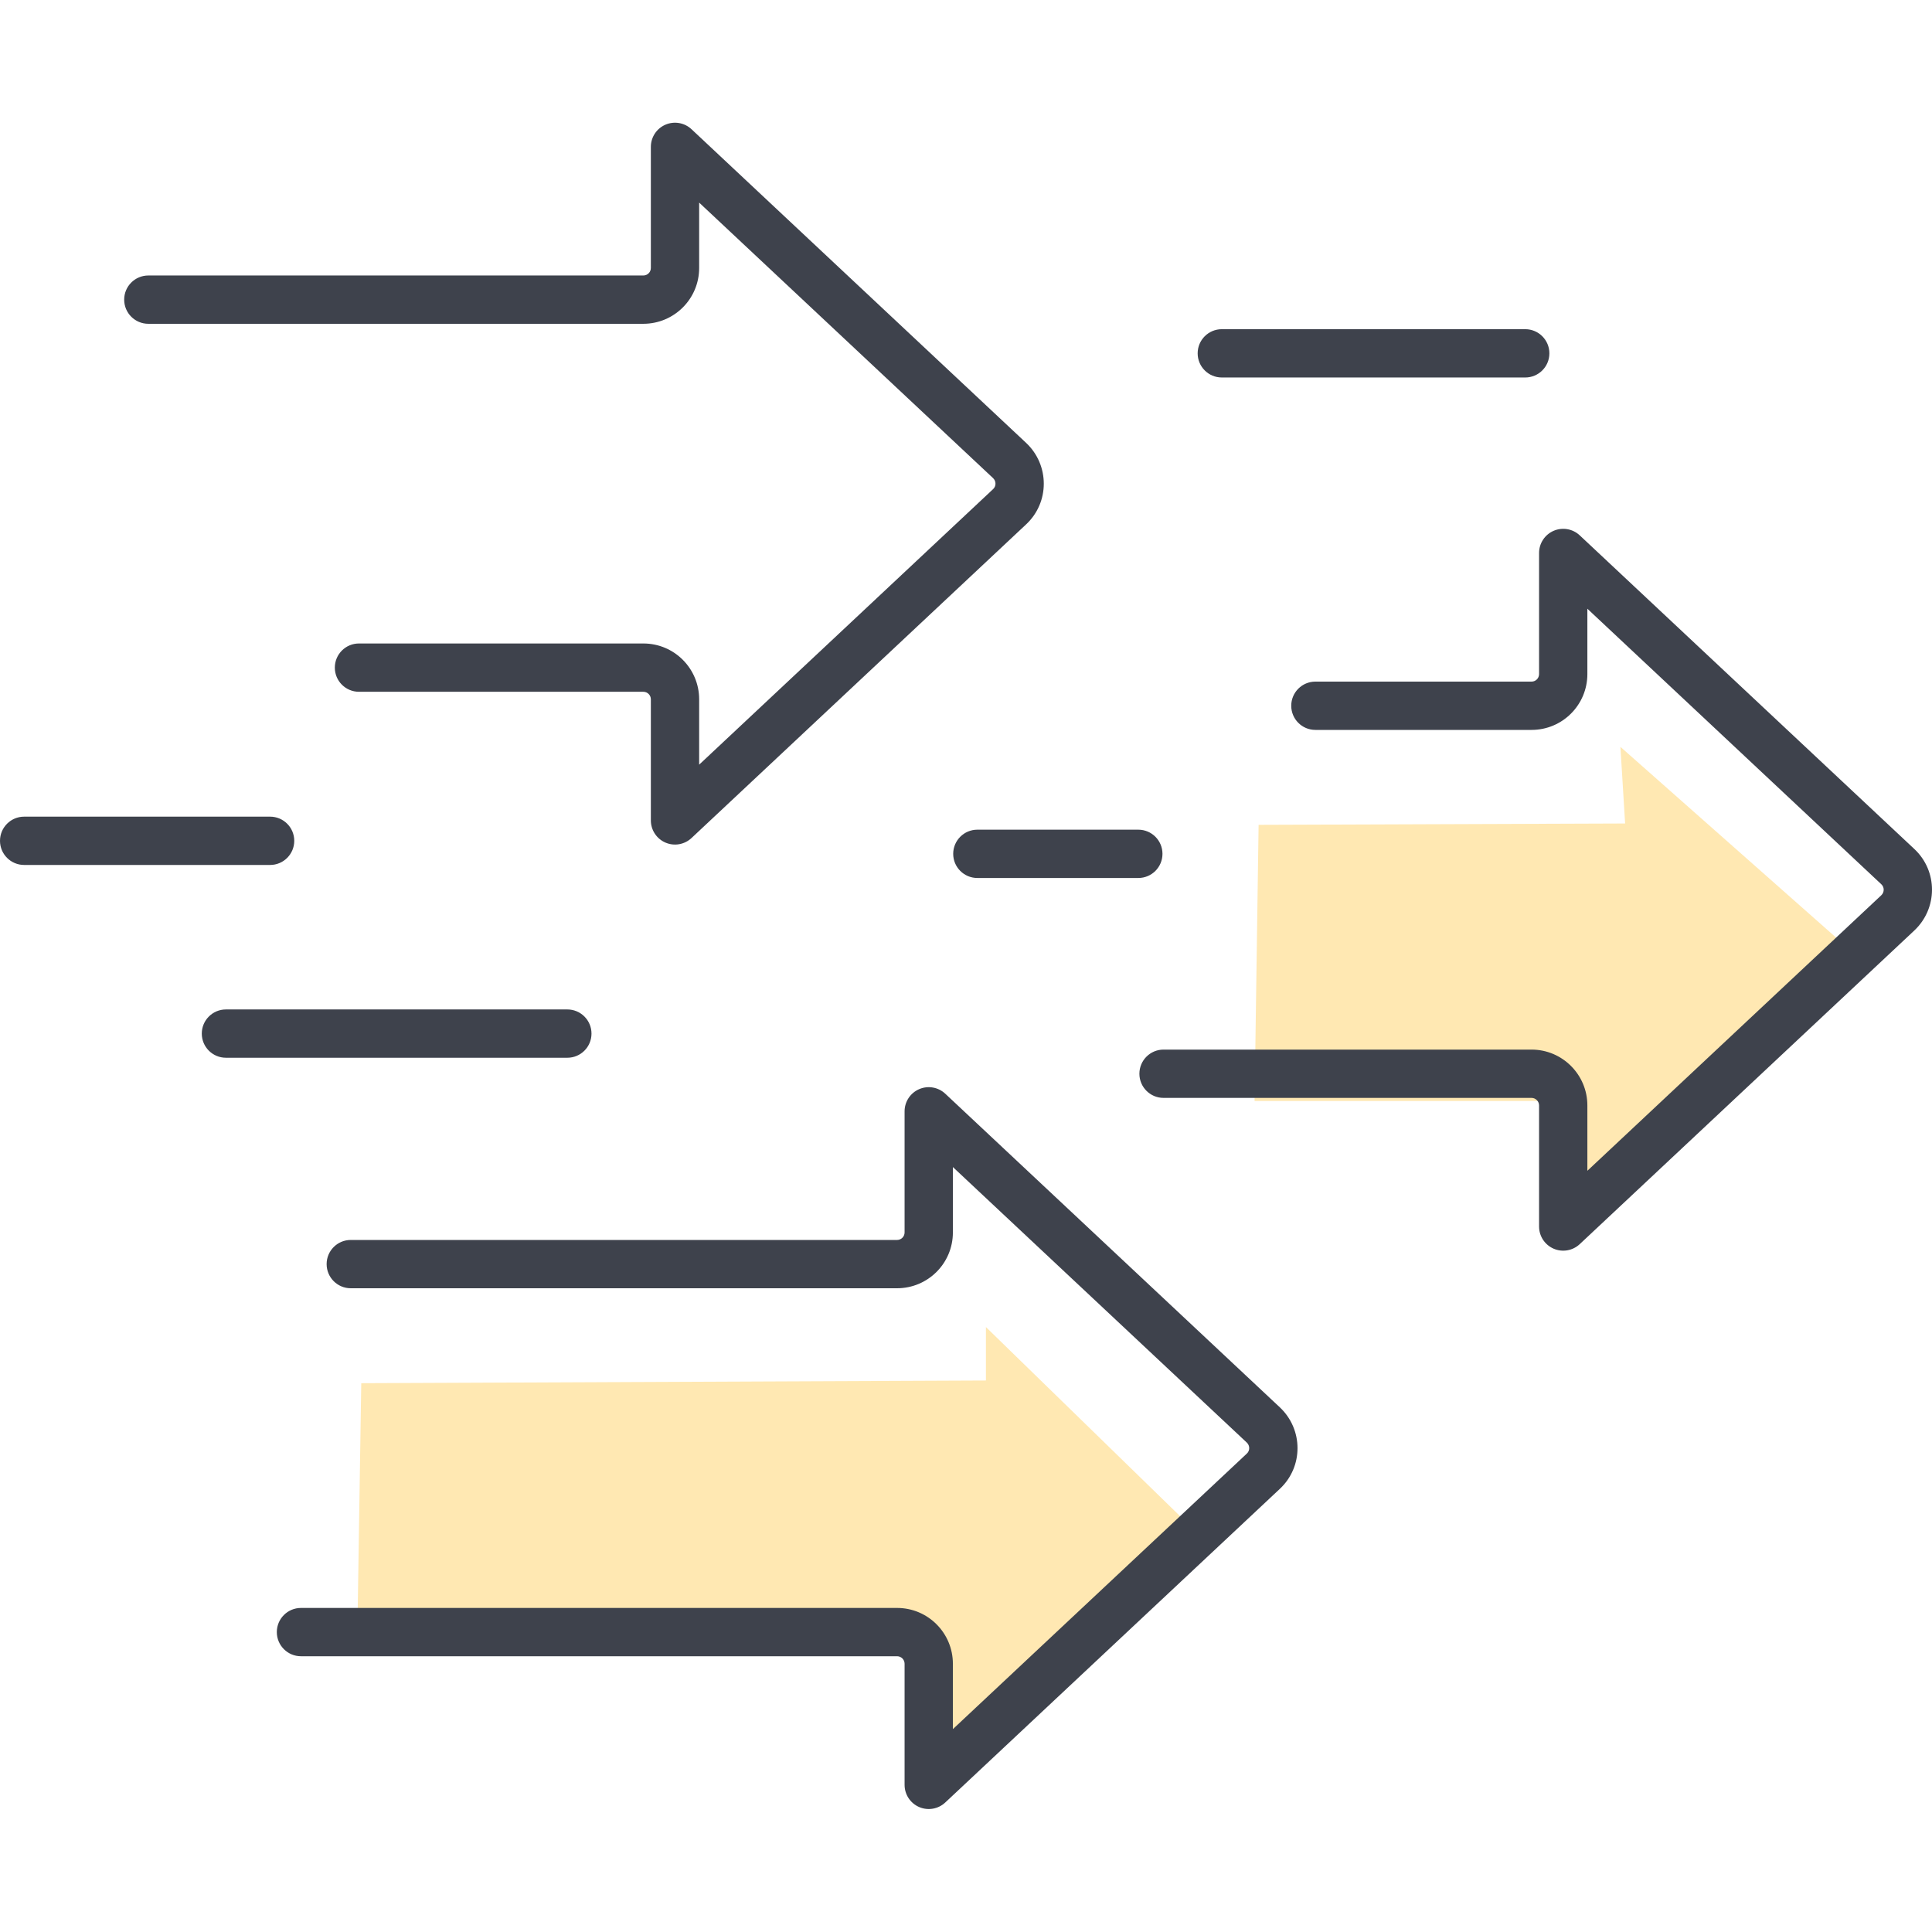
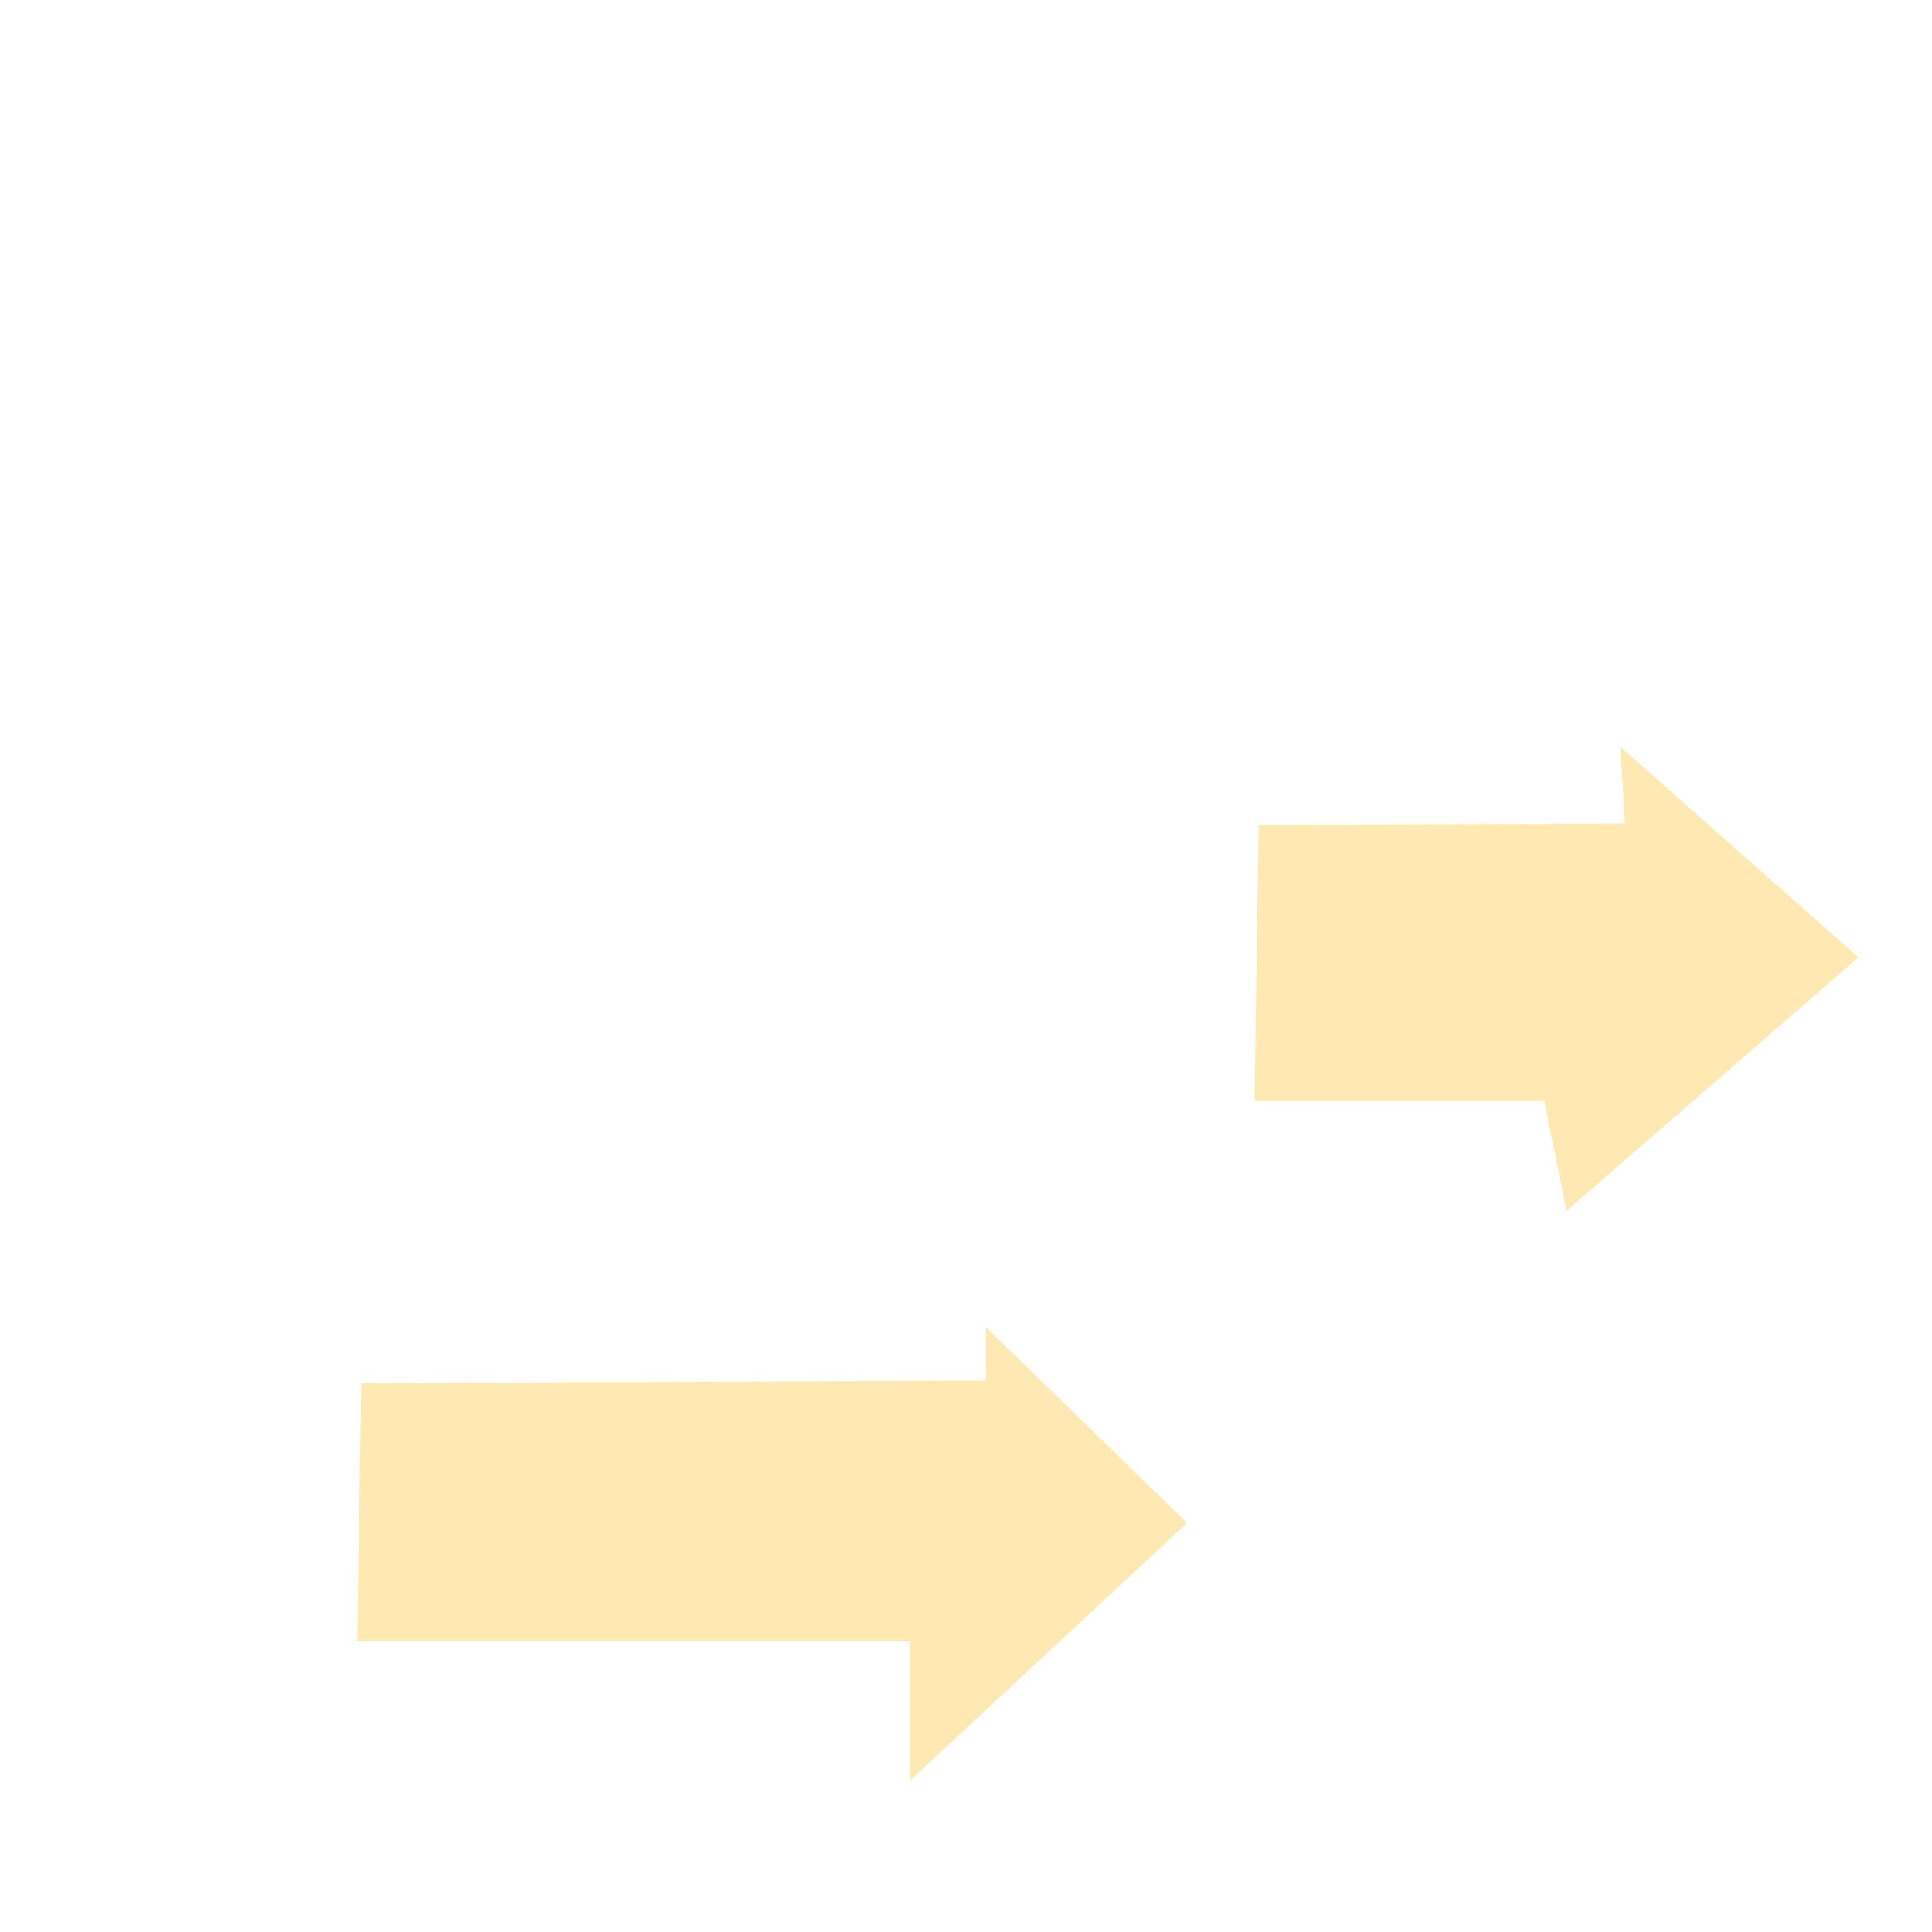
<svg xmlns="http://www.w3.org/2000/svg" fill="none" height="160" viewBox="0 0 160 160" width="160">
  <g clip-rule="evenodd" fill-rule="evenodd">
    <path d="m134.585 68.198-.389-6.337h.011l19.701 17.422-24.171 20.991-1.845-9.095h-23.994l.334-22.87zm-52.934 46.129v-4.425l16.655 16.222-22.97 21.369v-11.607h-45.752l.334-21.336z" fill="#ffe8b2" />
-     <path d="m55.106 10.327c.732-.317 1.581-.169 2.163.376l27.709 25.974c1.947 1.83 1.959 4.925-.005 6.755l-.003.003-27.701 25.967c-.582.545-1.431.693-2.163.376-.732-.317-1.205-1.038-1.205-1.835v-10.029c0-.346-.278-.624-.624-.624h-23.548c-1.105 0-2-.895-2-2 0-1.105.895-2 2-2h23.548c2.567 0 4.624 2.079 4.624 4.624v5.412l24.339-22.815.006-.005c.256-.238.268-.653-.007-.913l-.001-.001-24.337-22.813v5.412c0 2.567-2.079 4.624-4.624 4.624h-40.993c-1.105 0-2-.895-2-2s.895-2 2-2h40.993c.346 0 .624-.278.624-.624v-10.029c0-.797.473-1.518 1.205-1.835zm21.013 79.873c.732-.317 1.581-.169 2.163.376l27.707 25.972.002.002c1.946 1.829 1.959 4.924-.004 6.754l-.004.004-27.701 25.967c-.582.545-1.431.692-2.163.376-.731-.317-1.205-1.038-1.205-1.836v-10.028c0-.347-.278-.624-.624-.624h-49.365c-1.105 0-2-.896-2-2 0-1.105.895-2 2-2h49.365c2.567 0 4.624 2.079 4.624 4.624v5.412l24.339-22.815.006-.005c.256-.239.268-.654-.007-.913l-.001-.001-24.337-22.814v5.413c0 2.566-2.079 4.624-4.624 4.624h-45.24c-1.105 0-2-.896-2-2 0-1.105.895-2 2-2h45.24c.346 0 .624-.278.624-.624v-10.029c0-.797.473-1.518 1.205-1.835zm54.708-45.864c-.581-.545-1.431-.693-2.163-.376-.731.317-1.205 1.038-1.205 1.835v10.029c0 .346-.277.624-.624.624h-17.9c-1.105 0-2 .895-2 2s.895 2 2 2h17.9c2.567 0 4.624-2.079 4.624-4.624v-5.412l24.339 22.815.006.005c.256.238.268.653-.007.913l-.001.001-24.337 22.813v-5.412c0-2.55-2.074-4.624-4.624-4.624h-30.475c-1.105 0-2 .895-2 2 0 1.105.895 2 2 2h30.475c.341 0 .624.283.624.624v10.028c0 .797.474 1.518 1.205 1.835.732.317 1.582.169 2.163-.376l27.707-25.972.002-.002c1.946-1.83 1.959-4.925-.005-6.755l-.003-.003zm-130.827 25.296c0-1.105.895-2 2-2h20.369c1.105 0 2 .895 2 2 0 1.105-.895 2-2 2h-20.369c-1.105 0-2-.895-2-2zm101.186-42.37c-1.105 0-2.001.895-2.001 2s.895 2 2.001 2h25.127c1.104 0 2-.895 2-2s-.896-2-2-2zm-84.475 58.336c0-1.105.895-2 2-2h28.274c1.105 0 2 .895 2 2 0 1.105-.895 2-2 2h-28.274c-1.105 0-2-.895-2-2zm64.229-16.887c-1.105 0-2 .895-2 2 0 1.105.895 2 2 2h13.331c1.105 0 2-.895 2-2 0-1.105-.895-2-2-2z" fill="#3e424c" />
  </g>
</svg>